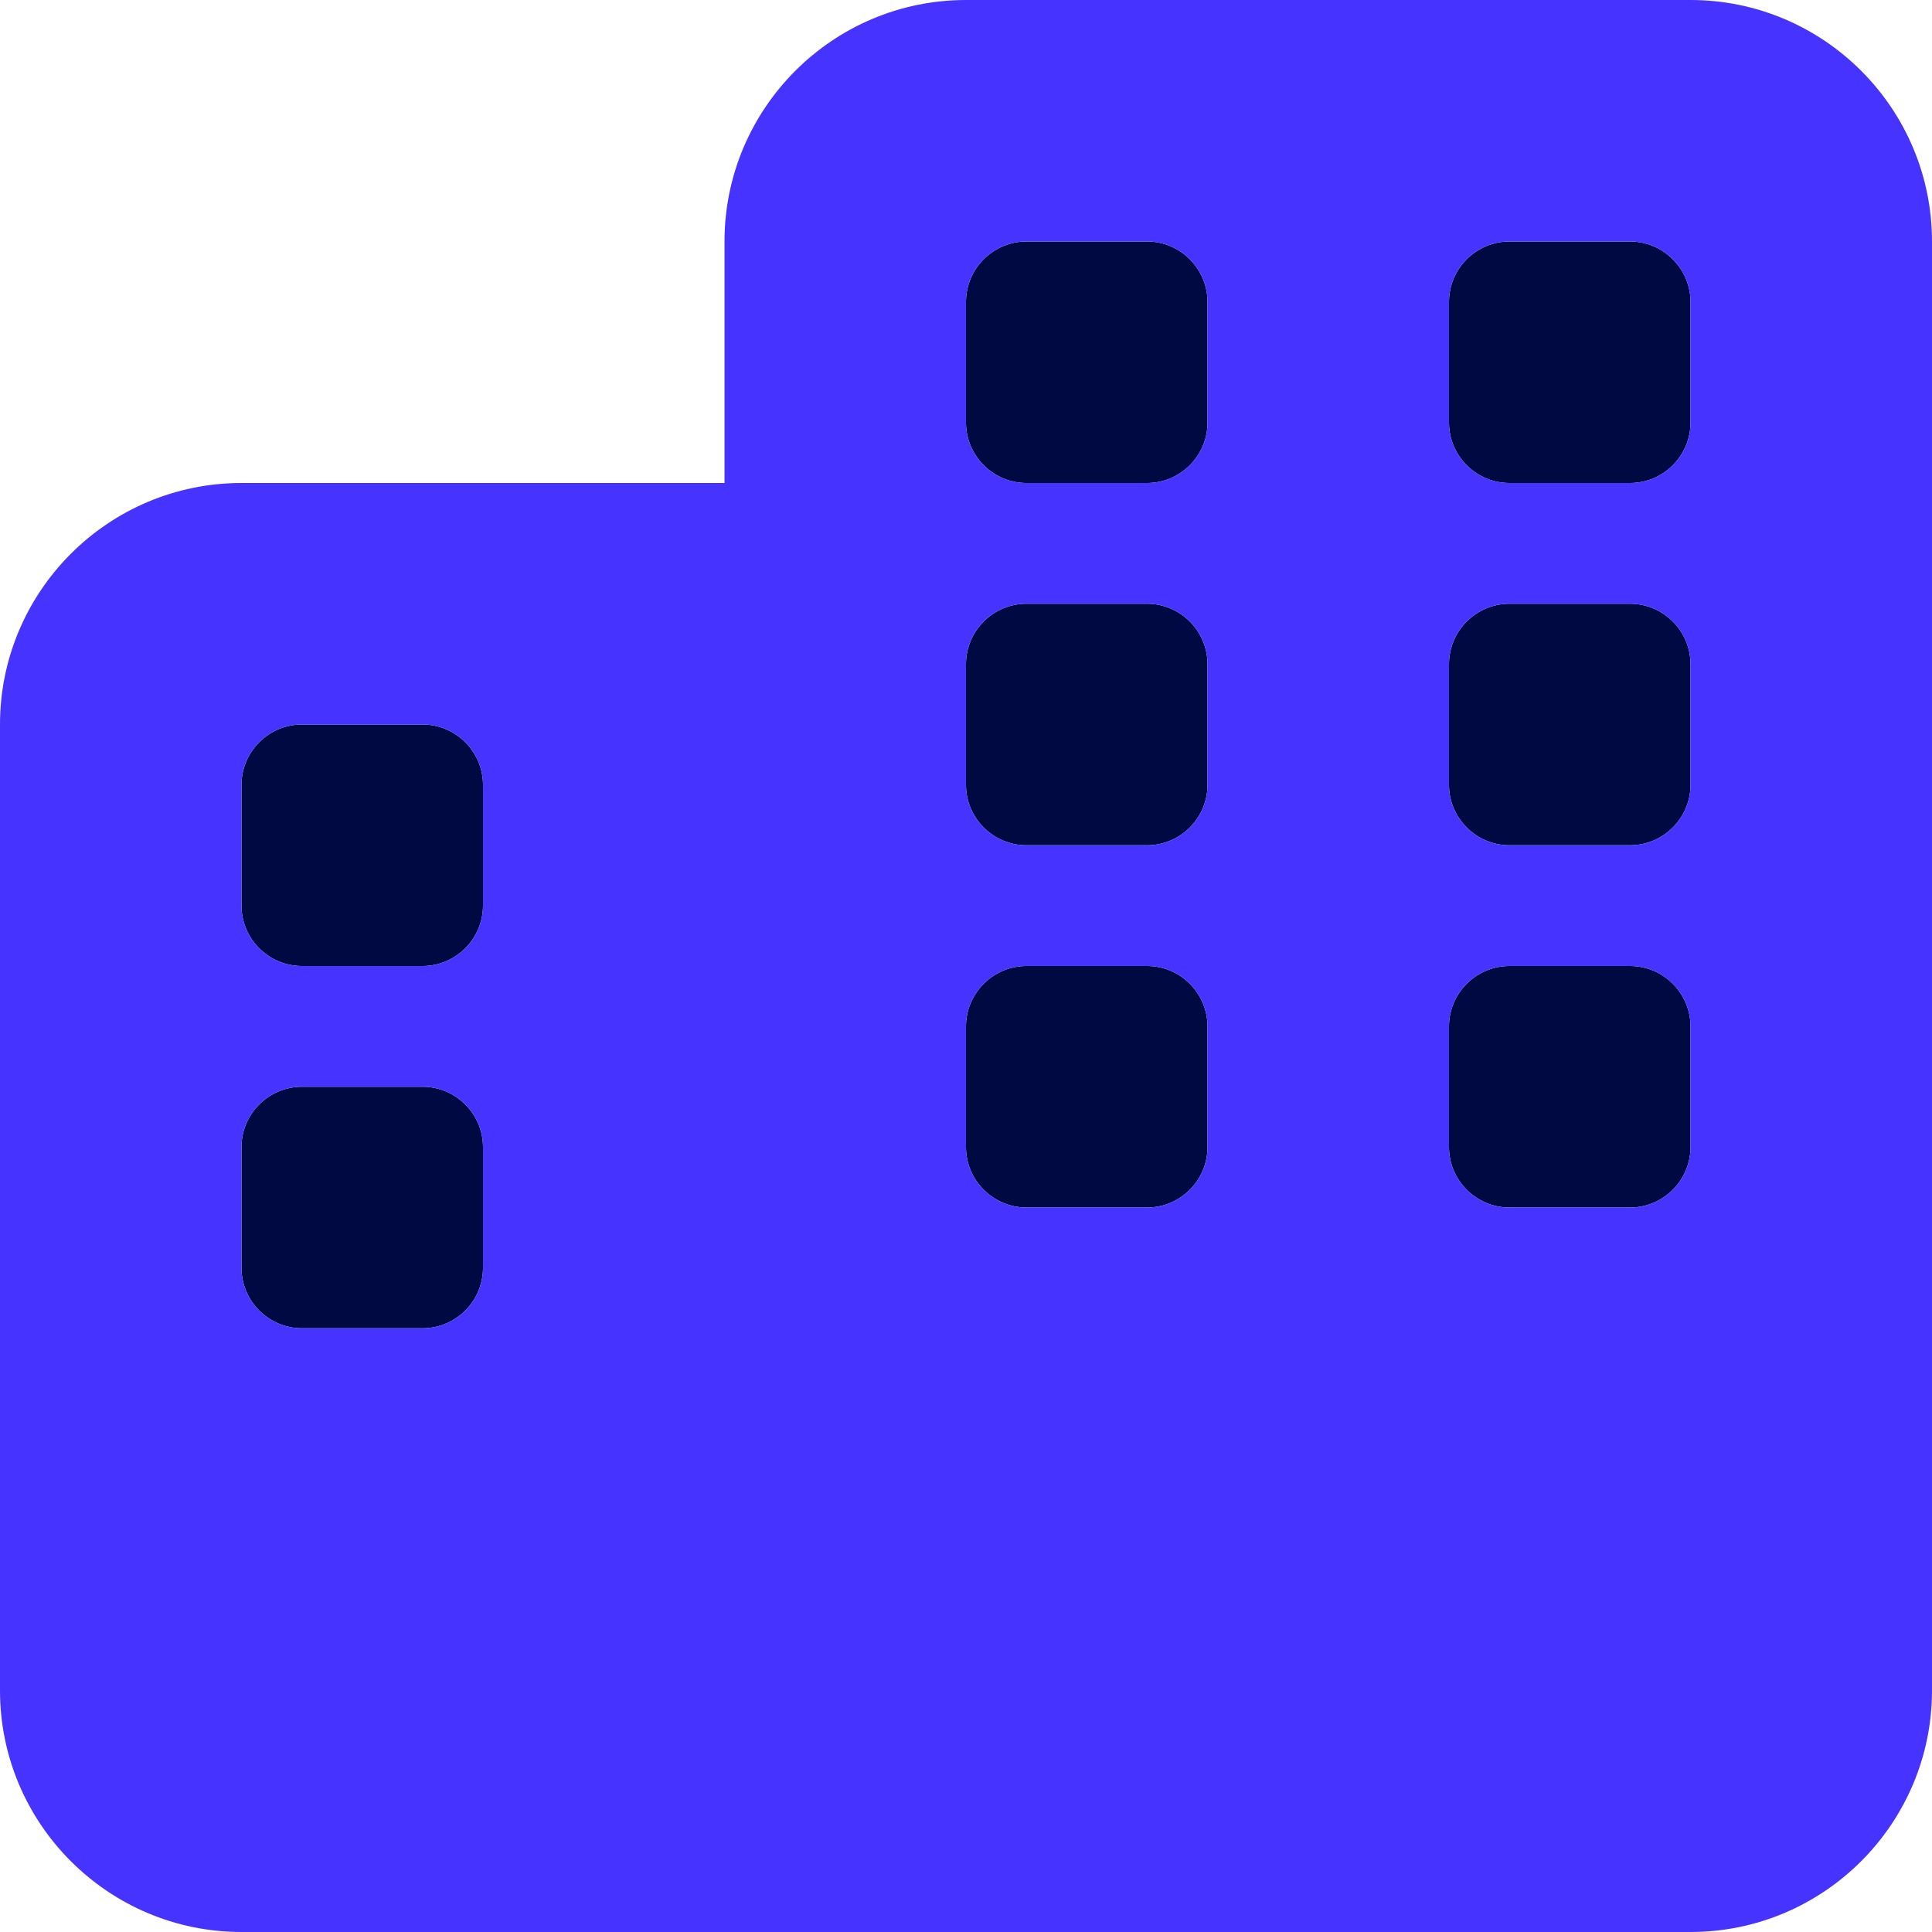
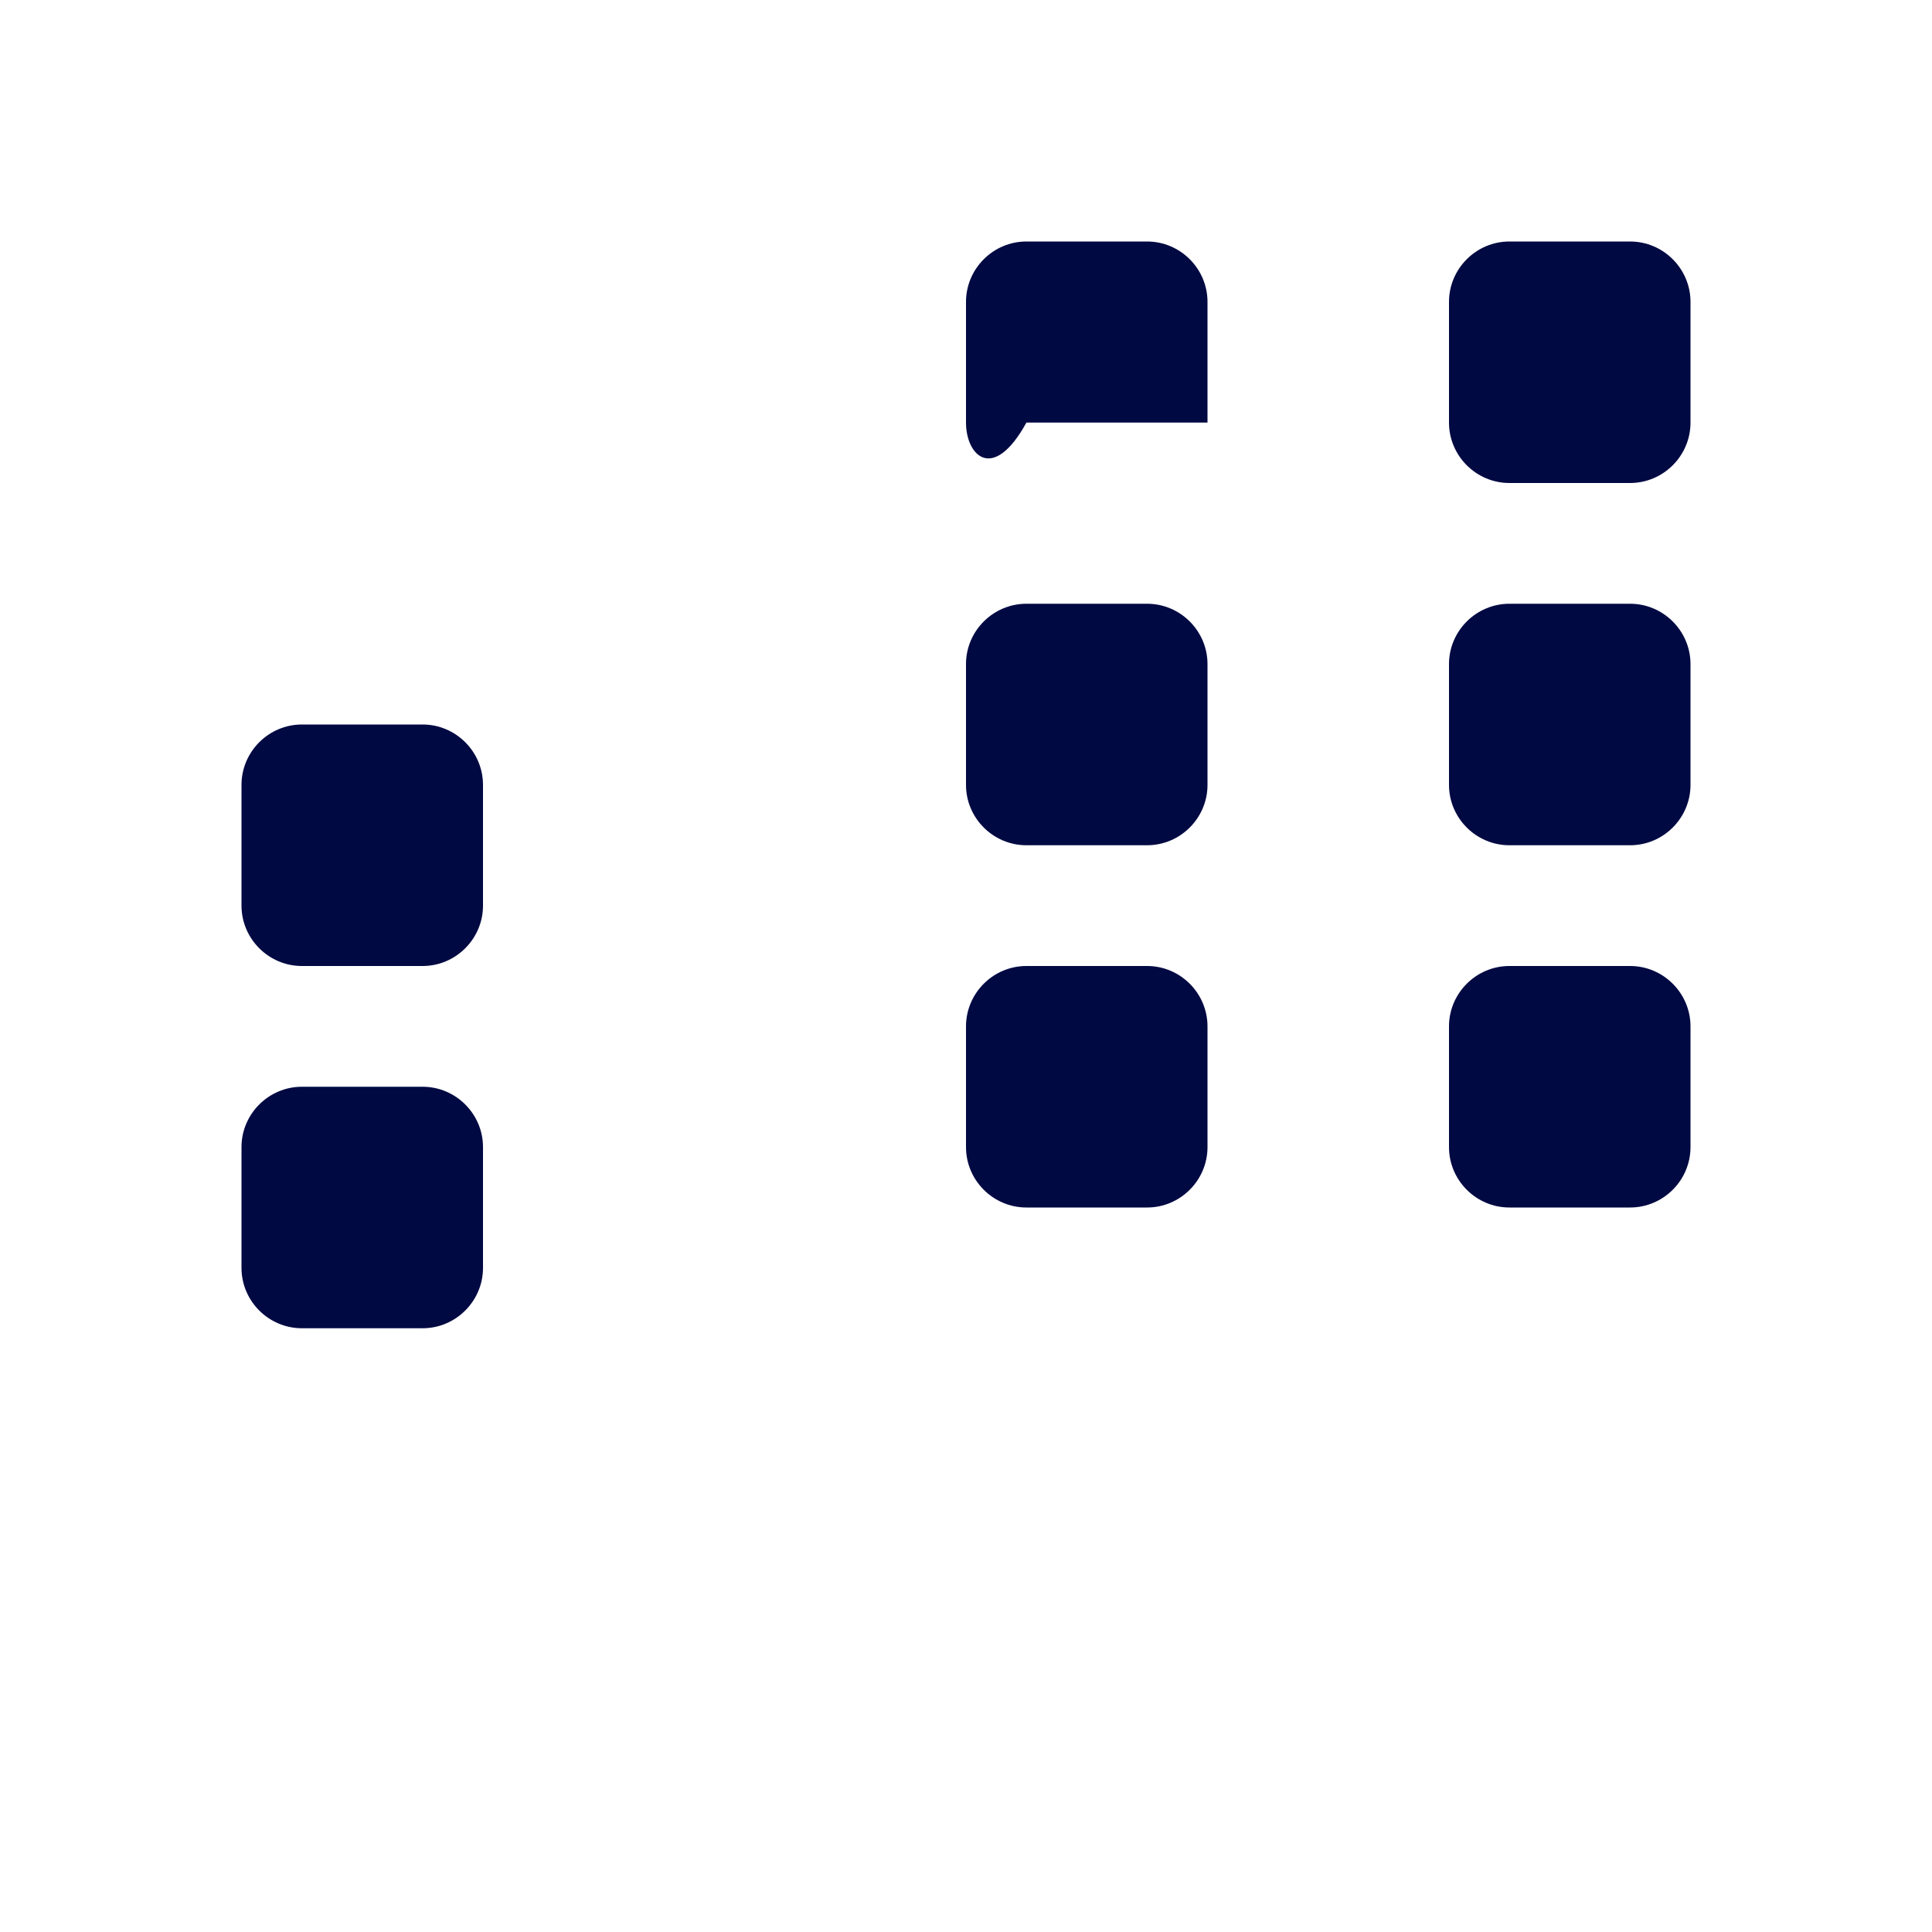
<svg xmlns="http://www.w3.org/2000/svg" width="30" height="30" viewBox="0 0 30 30" fill="none">
  <g clip-path="url(#clip0_2644_9912)">
-     <path d="M15 4.688C15 4.172 15.422 3.75 15.938 3.75H17.812C18.328 3.75 18.75 4.172 18.75 4.688V6.562C18.75 7.078 18.328 7.5 17.812 7.5H15.938C15.422 7.5 15 7.078 15 6.562V4.688ZM4.688 11.25H6.562C7.078 11.25 7.5 11.672 7.5 12.188V14.062C7.5 14.578 7.078 15 6.562 15H4.688C4.172 15 3.75 14.578 3.75 14.062V12.188C3.75 11.672 4.172 11.25 4.688 11.25ZM15.938 18.75C15.422 18.75 15 18.328 15 17.812V15.938C15 15.422 15.422 15 15.938 15H17.812C18.328 15 18.75 15.422 18.75 15.938V17.812C18.75 18.328 18.328 18.75 17.812 18.75H15.938ZM4.688 16.875H6.562C7.078 16.875 7.5 17.297 7.5 17.812V19.688C7.5 20.203 7.078 20.625 6.562 20.625H4.688C4.172 20.625 3.75 20.203 3.75 19.688V17.812C3.75 17.297 4.172 16.875 4.688 16.875ZM22.5 17.812V15.938C22.5 15.422 22.922 15 23.438 15H25.312C25.828 15 26.25 15.422 26.25 15.938V17.812C26.25 18.328 25.828 18.75 25.312 18.75H23.438C22.922 18.75 22.5 18.328 22.5 17.812ZM23.438 3.75H25.312C25.828 3.75 26.25 4.172 26.25 4.688V6.562C26.25 7.078 25.828 7.5 25.312 7.5H23.438C22.922 7.5 22.5 7.078 22.5 6.562V4.688C22.5 4.172 22.922 3.75 23.438 3.75ZM15 12.188V10.312C15 9.797 15.422 9.375 15.938 9.375H17.812C18.328 9.375 18.75 9.797 18.75 10.312V12.188C18.75 12.703 18.328 13.125 17.812 13.125H15.938C15.422 13.125 15 12.703 15 12.188ZM23.438 13.125C22.922 13.125 22.5 12.703 22.5 12.188V10.312C22.5 9.797 22.922 9.375 23.438 9.375H25.312C25.828 9.375 26.25 9.797 26.25 10.312V12.188C26.25 12.703 25.828 13.125 25.312 13.125H23.438Z" fill="#000942" />
-     <path d="M15 0C12.932 0 11.25 1.682 11.25 3.75V7.5H3.75C1.682 7.5 0 9.182 0 11.25V26.25C0 28.318 1.682 30 3.75 30H15H26.25C28.318 30 30 28.318 30 26.25V11.25V3.75C30 1.682 28.318 0 26.25 0H15ZM3.75 17.812C3.75 17.297 4.172 16.875 4.688 16.875H6.562C7.078 16.875 7.5 17.297 7.5 17.812V19.688C7.5 20.203 7.078 20.625 6.562 20.625H4.688C4.172 20.625 3.75 20.203 3.75 19.688V17.812ZM15.938 18.75C15.422 18.75 15 18.328 15 17.812V15.938C15 15.422 15.422 15 15.938 15H17.812C18.328 15 18.75 15.422 18.75 15.938V17.812C18.75 18.328 18.328 18.75 17.812 18.75H15.938ZM22.5 17.812V15.938C22.5 15.422 22.922 15 23.438 15H25.312C25.828 15 26.25 15.422 26.25 15.938V17.812C26.25 18.328 25.828 18.75 25.312 18.75H23.438C22.922 18.75 22.5 18.328 22.5 17.812ZM4.688 11.25H6.562C7.078 11.25 7.5 11.672 7.5 12.188V14.062C7.5 14.578 7.078 15 6.562 15H4.688C4.172 15 3.75 14.578 3.75 14.062V12.188C3.75 11.672 4.172 11.25 4.688 11.25ZM15 4.688C15 4.172 15.422 3.75 15.938 3.75H17.812C18.328 3.75 18.75 4.172 18.75 4.688V6.562C18.75 7.078 18.328 7.5 17.812 7.5H15.938C15.422 7.5 15 7.078 15 6.562V4.688ZM23.438 3.75H25.312C25.828 3.75 26.25 4.172 26.25 4.688V6.562C26.25 7.078 25.828 7.5 25.312 7.5H23.438C22.922 7.5 22.5 7.078 22.5 6.562V4.688C22.5 4.172 22.922 3.75 23.438 3.75ZM15 12.188V10.312C15 9.797 15.422 9.375 15.938 9.375H17.812C18.328 9.375 18.75 9.797 18.75 10.312V12.188C18.75 12.703 18.328 13.125 17.812 13.125H15.938C15.422 13.125 15 12.703 15 12.188ZM23.438 13.125C22.922 13.125 22.5 12.703 22.5 12.188V10.312C22.5 9.797 22.922 9.375 23.438 9.375H25.312C25.828 9.375 26.25 9.797 26.25 10.312V12.188C26.25 12.703 25.828 13.125 25.312 13.125H23.438Z" fill="#4733FF" />
+     <path d="M15 4.688C15 4.172 15.422 3.75 15.938 3.75H17.812C18.328 3.75 18.75 4.172 18.75 4.688V6.562H15.938C15.422 7.5 15 7.078 15 6.562V4.688ZM4.688 11.25H6.562C7.078 11.25 7.5 11.672 7.5 12.188V14.062C7.5 14.578 7.078 15 6.562 15H4.688C4.172 15 3.75 14.578 3.75 14.062V12.188C3.75 11.672 4.172 11.25 4.688 11.25ZM15.938 18.75C15.422 18.75 15 18.328 15 17.812V15.938C15 15.422 15.422 15 15.938 15H17.812C18.328 15 18.75 15.422 18.75 15.938V17.812C18.75 18.328 18.328 18.75 17.812 18.75H15.938ZM4.688 16.875H6.562C7.078 16.875 7.5 17.297 7.5 17.812V19.688C7.5 20.203 7.078 20.625 6.562 20.625H4.688C4.172 20.625 3.75 20.203 3.75 19.688V17.812C3.75 17.297 4.172 16.875 4.688 16.875ZM22.5 17.812V15.938C22.5 15.422 22.922 15 23.438 15H25.312C25.828 15 26.25 15.422 26.25 15.938V17.812C26.25 18.328 25.828 18.75 25.312 18.75H23.438C22.922 18.75 22.5 18.328 22.5 17.812ZM23.438 3.75H25.312C25.828 3.75 26.25 4.172 26.25 4.688V6.562C26.25 7.078 25.828 7.5 25.312 7.5H23.438C22.922 7.5 22.5 7.078 22.5 6.562V4.688C22.5 4.172 22.922 3.75 23.438 3.75ZM15 12.188V10.312C15 9.797 15.422 9.375 15.938 9.375H17.812C18.328 9.375 18.75 9.797 18.75 10.312V12.188C18.75 12.703 18.328 13.125 17.812 13.125H15.938C15.422 13.125 15 12.703 15 12.188ZM23.438 13.125C22.922 13.125 22.5 12.703 22.5 12.188V10.312C22.5 9.797 22.922 9.375 23.438 9.375H25.312C25.828 9.375 26.25 9.797 26.25 10.312V12.188C26.25 12.703 25.828 13.125 25.312 13.125H23.438Z" fill="#000942" />
  </g>
  <defs>
    <clipPath id="clip0_2644_9912">
      <rect width="30" height="30" fill="white" />
    </clipPath>
  </defs>
</svg>